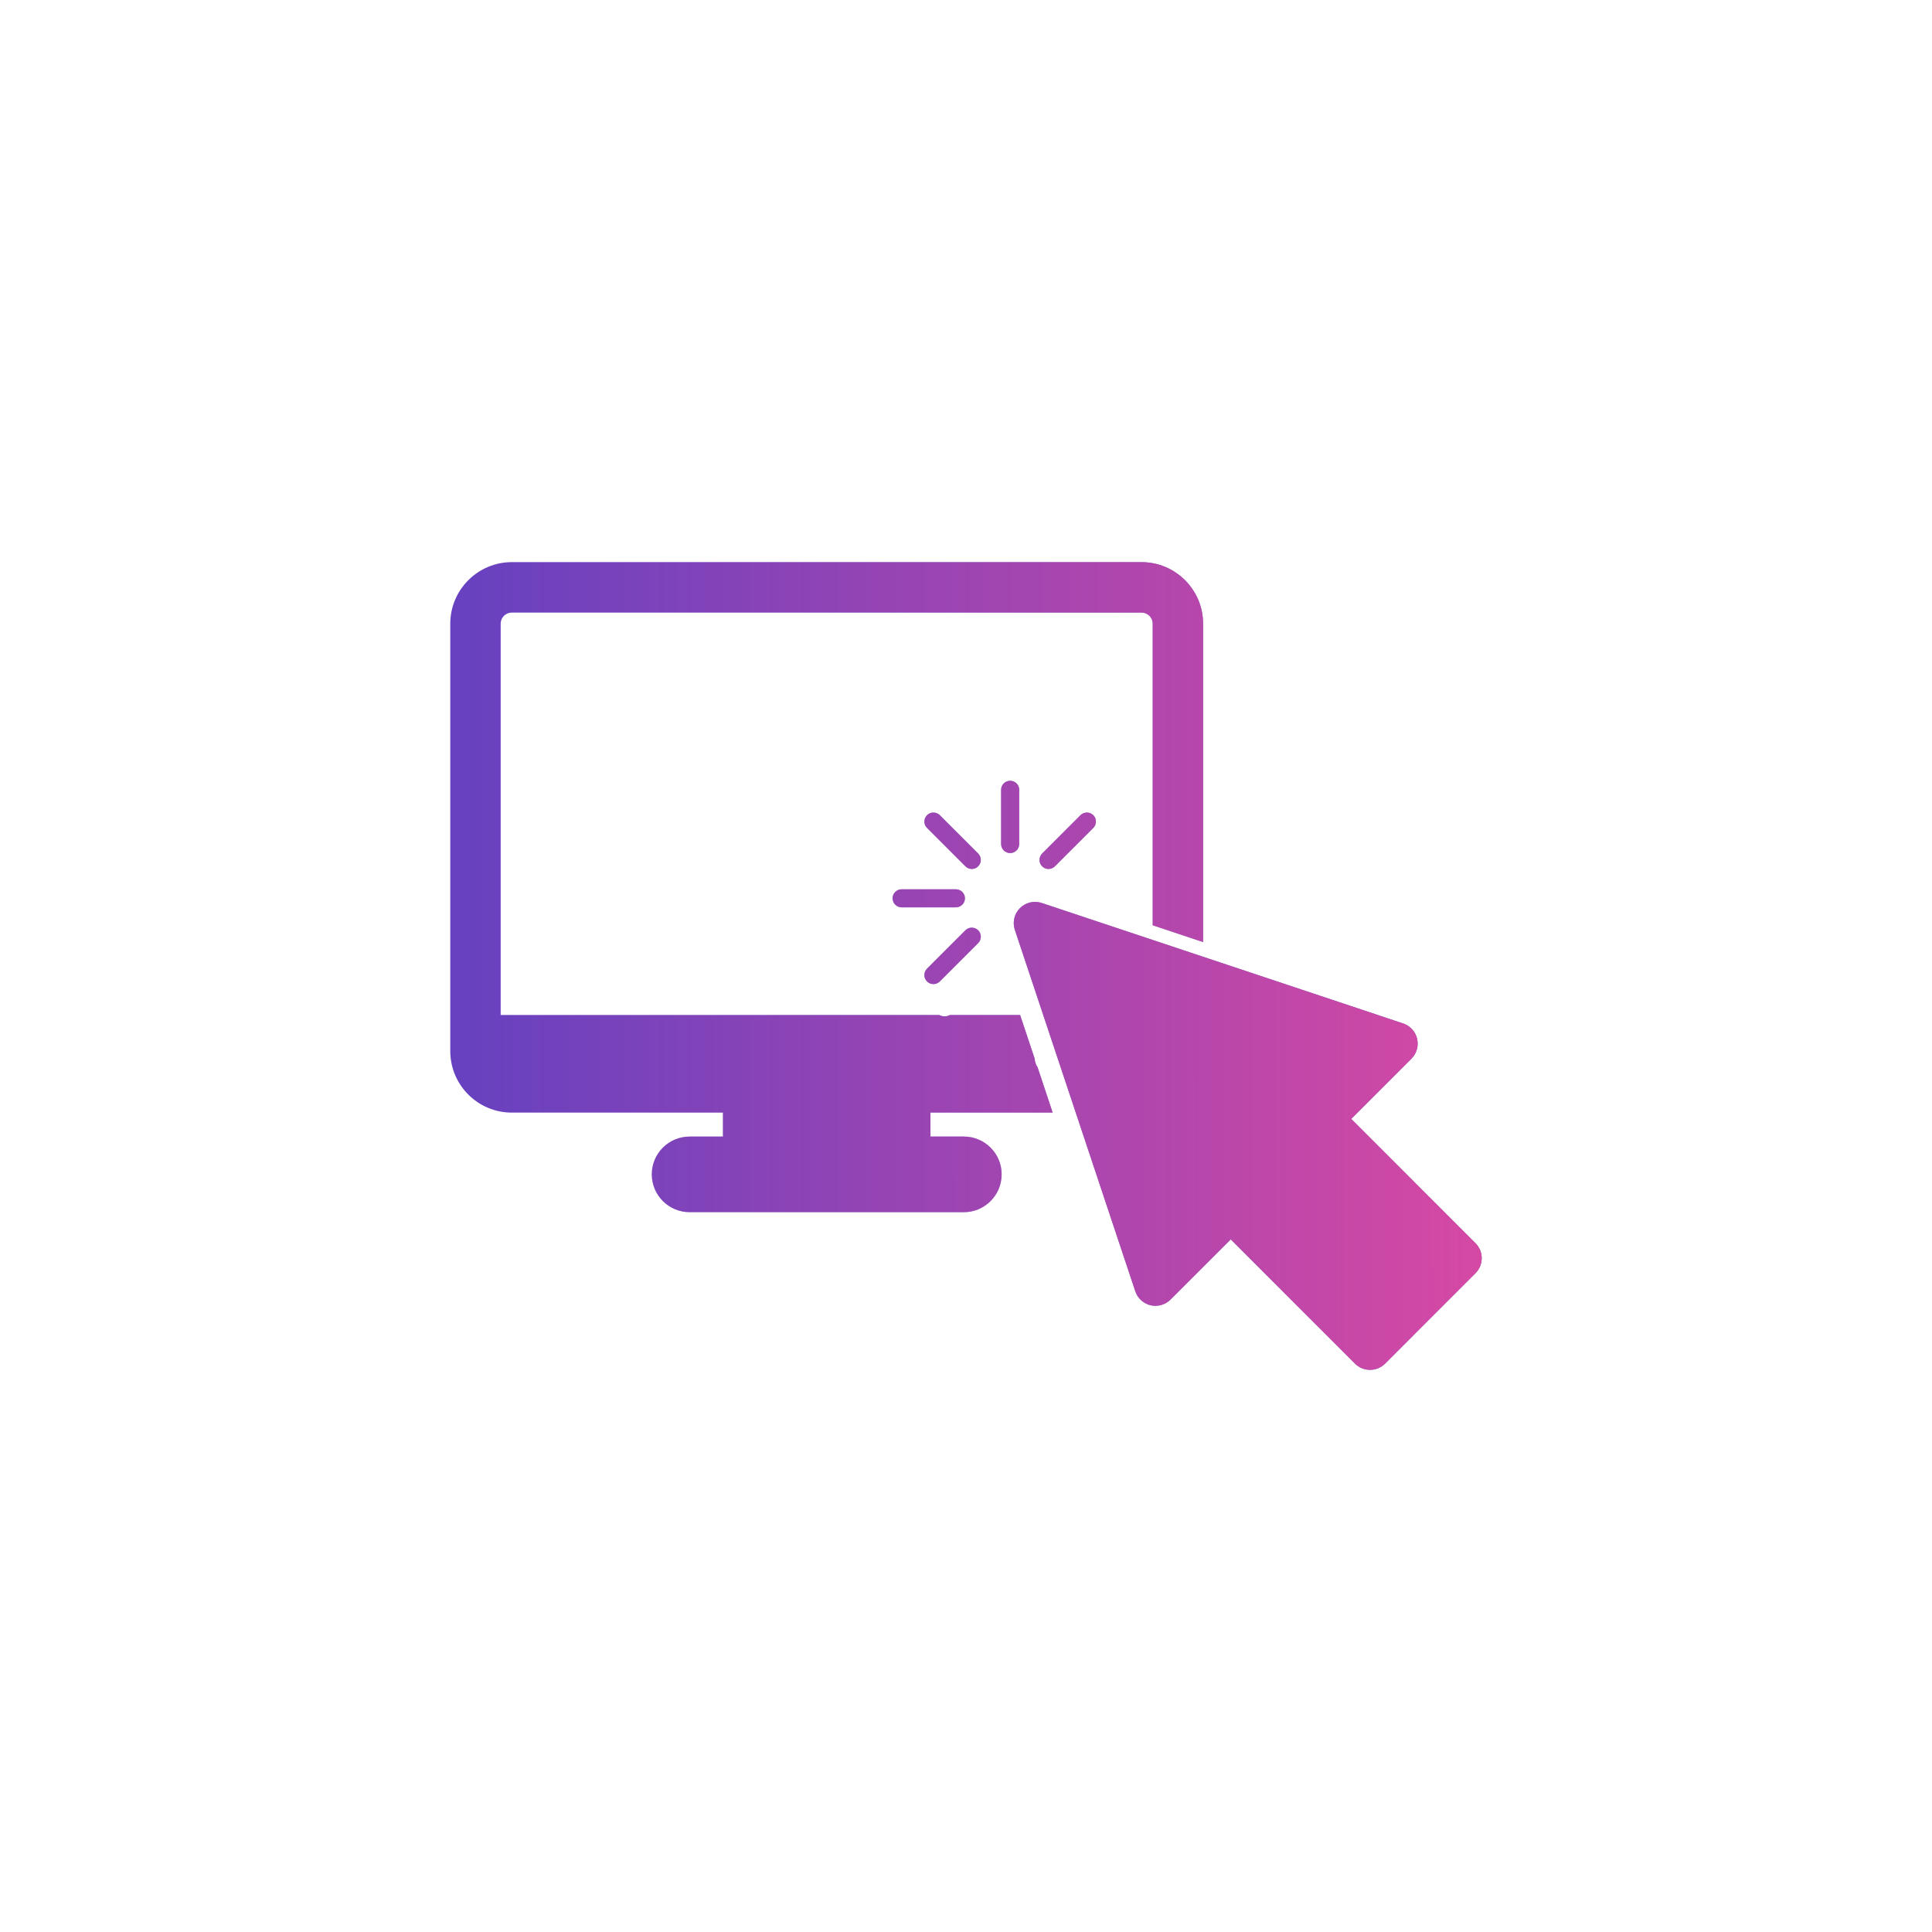
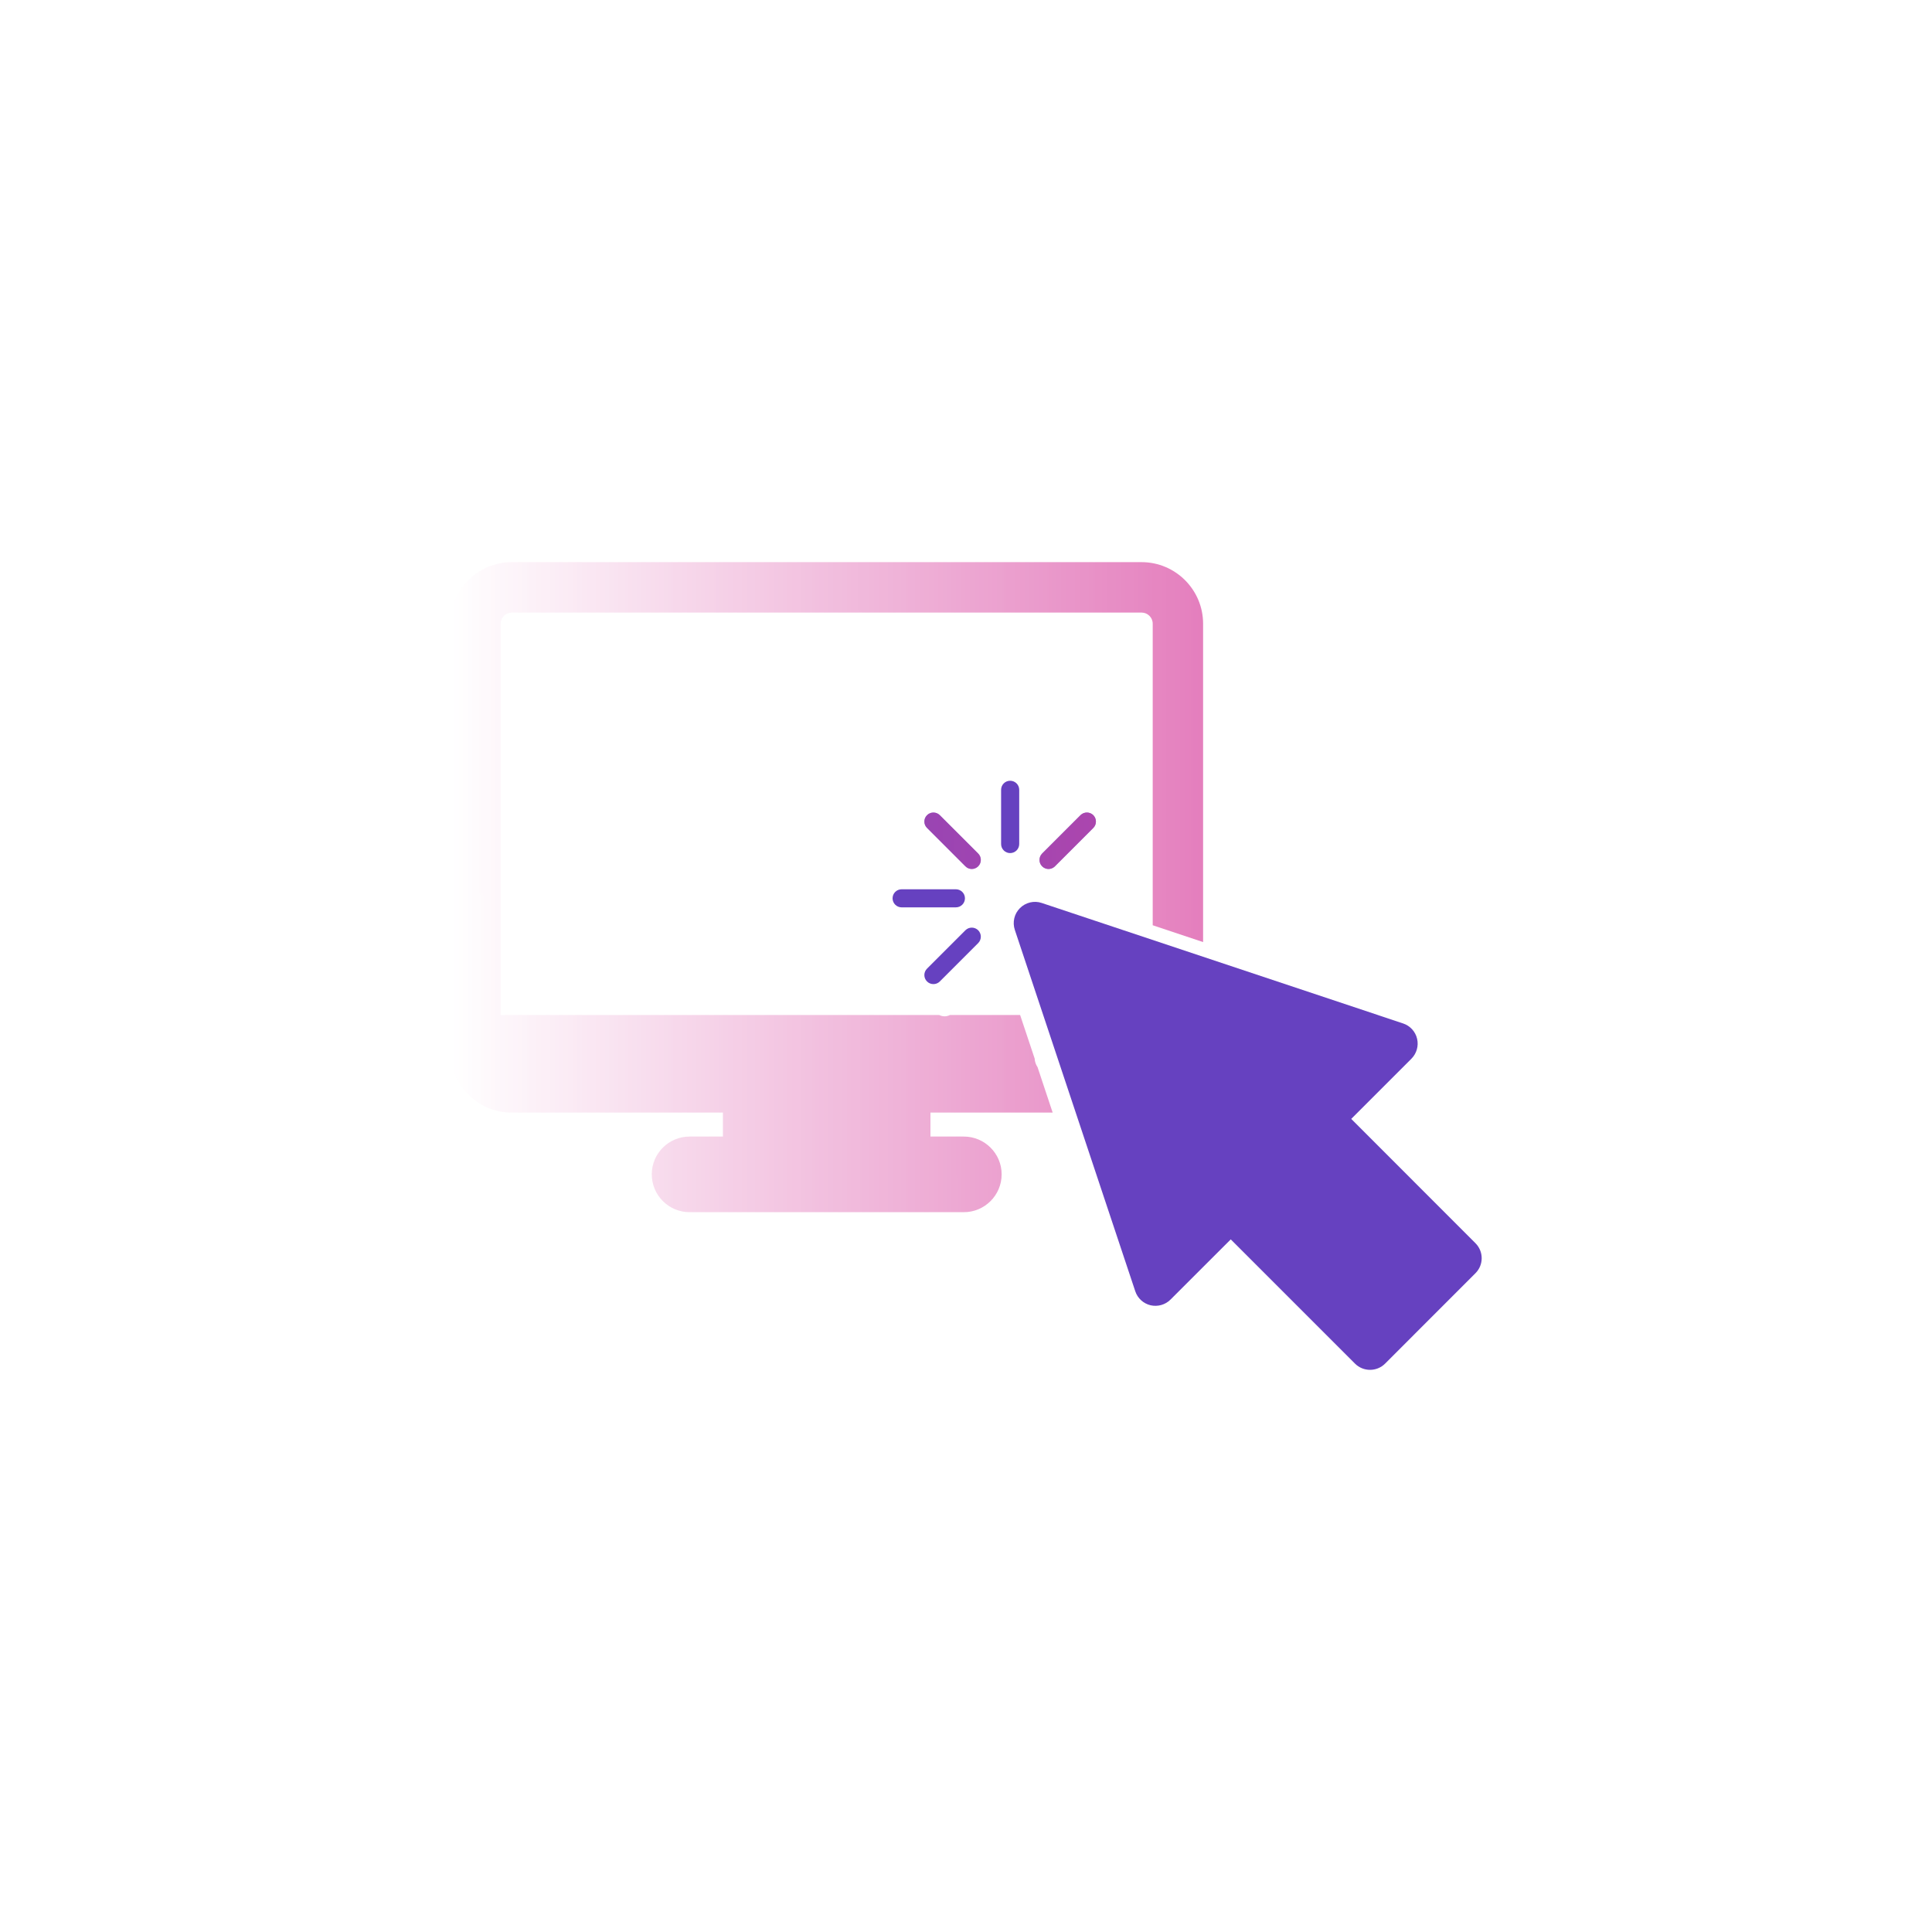
<svg xmlns="http://www.w3.org/2000/svg" xml:space="preserve" width="4.233mm" height="4.233mm" version="1.1" style="shape-rendering:geometricPrecision; text-rendering:geometricPrecision; image-rendering:optimizeQuality; fill-rule:evenodd; clip-rule:evenodd" viewBox="0 0 423.32 423.32">
  <defs>
    <style type="text/css">
   
    .fil0 {fill:#6641C0}
    .fil1 {fill:#D949A2}
   
  </style>
    <mask id="id0">
      <linearGradient id="id1" gradientUnits="userSpaceOnUse" x1="98.66" y1="196.83" x2="331.27" y2="196.79">
        <stop offset="0" style="stop-opacity:0; stop-color:white" />
        <stop offset="1" style="stop-opacity:1; stop-color:white" />
      </linearGradient>
      <rect style="fill:url(#id1)" x="94.85" y="119.36" width="172.57" height="150.05" />
    </mask>
    <mask id="id2">
      <linearGradient id="id3" gradientUnits="userSpaceOnUse" x1="98.66" y1="196.83" x2="331.27" y2="196.79">
        <stop offset="0" style="stop-opacity:0; stop-color:white" />
        <stop offset="1" style="stop-opacity:1; stop-color:white" />
      </linearGradient>
      <rect style="fill:url(#id3)" x="218.3" y="193.79" width="110.17" height="110.17" />
    </mask>
    <mask id="id4">
      <linearGradient id="id5" gradientUnits="userSpaceOnUse" x1="98.66" y1="196.83" x2="331.27" y2="196.79">
        <stop offset="0" style="stop-opacity:0; stop-color:white" />
        <stop offset="1" style="stop-opacity:1; stop-color:white" />
      </linearGradient>
      <rect style="fill:url(#id5)" x="215.54" y="167.26" width="11.59" height="23.47" />
    </mask>
    <mask id="id6">
      <linearGradient id="id7" gradientUnits="userSpaceOnUse" x1="98.66" y1="196.83" x2="331.27" y2="196.79">
        <stop offset="0" style="stop-opacity:0; stop-color:white" />
        <stop offset="1" style="stop-opacity:1; stop-color:white" />
      </linearGradient>
      <rect style="fill:url(#id7)" x="198.72" y="174.22" width="20" height="20" />
    </mask>
    <mask id="id8">
      <linearGradient id="id9" gradientUnits="userSpaceOnUse" x1="98.66" y1="196.83" x2="331.27" y2="196.79">
        <stop offset="0" style="stop-opacity:0; stop-color:white" />
        <stop offset="1" style="stop-opacity:1; stop-color:white" />
      </linearGradient>
-       <rect style="fill:url(#id9)" x="198.72" y="199.44" width="20" height="20" />
    </mask>
    <mask id="id10">
      <linearGradient id="id11" gradientUnits="userSpaceOnUse" x1="98.66" y1="196.83" x2="331.27" y2="196.79">
        <stop offset="0" style="stop-opacity:0; stop-color:white" />
        <stop offset="1" style="stop-opacity:1; stop-color:white" />
      </linearGradient>
      <rect style="fill:url(#id11)" x="223.95" y="174.22" width="19.99" height="20" />
    </mask>
    <mask id="id12">
      <linearGradient id="id13" gradientUnits="userSpaceOnUse" x1="98.66" y1="196.83" x2="331.27" y2="196.79">
        <stop offset="0" style="stop-opacity:0; stop-color:white" />
        <stop offset="1" style="stop-opacity:1; stop-color:white" />
      </linearGradient>
-       <rect style="fill:url(#id13)" x="191.76" y="191.04" width="23.48" height="11.58" />
    </mask>
  </defs>
  <g id="Layer_x0020_1">
    <g id="_1864770611744">
      <g>
-         <path class="fil0" d="M250.13 123.17l-137.99 0c-7.44,0 -13.48,6.06 -13.48,13.48l0 93.65c0,7.44 6.04,13.48 13.48,13.48l46.26 0 0 5.25 -7.3 0c-4.58,0 -8.29,3.71 -8.29,8.27 0,4.59 3.71,8.3 8.29,8.3l60.08 0c4.57,0 8.29,-3.71 8.29,-8.3 0,-4.56 -3.72,-8.27 -8.29,-8.27l-7.31 0 0 -5.25 26.78 0 -3.31 -9.95c-0.37,-0.56 -0.6,-1.19 -0.64,-1.9l-3.18 -9.53 -15.4 0c-0.71,0.38 -1.59,0.38 -2.31,0l-96.11 0 0 -85.75c0,-1.34 1.1,-2.43 2.44,-2.43l137.99 0c1.34,0 2.44,1.09 2.44,2.43l0 66.08 11.04 3.69 0 -69.77c0,-7.42 -6.04,-13.48 -13.48,-13.48z" />
        <path class="fil0" d="M296.89 298.78l-27.22 -27.22 -13.2 13.19c-1.13,1.14 -2.79,1.61 -4.37,1.25 -1.57,-0.38 -2.84,-1.53 -3.35,-3.07l-26.39 -79.18c-0.56,-1.68 -0.13,-3.53 1.12,-4.77 1.25,-1.25 3.1,-1.7 4.78,-1.13l79.18 26.4c1.53,0.51 2.69,1.77 3.06,3.35 0.37,1.57 -0.1,3.22 -1.24,4.37l-13.19 13.19 27.21 27.23c1.83,1.82 1.83,4.77 0,6.59l-19.79 19.8c-1.82,1.82 -4.78,1.82 -6.6,0z" />
        <path class="fil0" d="M221.33 186.92c-1.09,0 -1.98,-0.89 -1.98,-1.98l0 -11.89c0,-1.1 0.89,-1.98 1.98,-1.98 1.1,0 1.99,0.88 1.99,1.98l0 11.89c0,1.09 -0.89,1.98 -1.99,1.98z" />
        <path class="fil0" d="M211.53 189.82l-8.41 -8.41c-0.78,-0.77 -0.78,-2.02 0,-2.8 0.77,-0.77 2.03,-0.77 2.8,0l8.41 8.41c0.77,0.77 0.77,2.03 0,2.8 -0.78,0.78 -2.03,0.78 -2.8,0z" />
        <path class="fil0" d="M203.12 215.05c-0.78,-0.78 -0.78,-2.03 0,-2.81l8.41 -8.41c0.77,-0.77 2.02,-0.77 2.8,0 0.77,0.78 0.77,2.03 0,2.81l-8.41 8.41c-0.77,0.77 -2.03,0.77 -2.8,0z" />
        <path class="fil0" d="M228.34 189.82c-0.77,-0.77 -0.77,-2.03 0,-2.8l8.41 -8.41c0.77,-0.77 2.03,-0.77 2.8,0 0.77,0.78 0.77,2.03 0,2.8l-8.41 8.41c-0.77,0.78 -2.03,0.78 -2.8,0z" />
        <path class="fil0" d="M209.44 198.81l-11.89 0c-1.09,0 -1.98,-0.89 -1.98,-1.98 0,-1.1 0.89,-1.98 1.98,-1.98l11.89 0c1.1,0 1.99,0.88 1.99,1.98 0,1.09 -0.89,1.98 -1.99,1.98z" />
      </g>
      <g>
        <path class="fil1" style="mask:url(#id0)" d="M250.13 123.17l-137.99 0c-7.44,0 -13.48,6.06 -13.48,13.48l0 93.65c0,7.44 6.04,13.48 13.48,13.48l46.26 0 0 5.25 -7.3 0c-4.58,0 -8.29,3.71 -8.29,8.27 0,4.59 3.71,8.3 8.29,8.3l60.08 0c4.57,0 8.29,-3.71 8.29,-8.3 0,-4.56 -3.72,-8.27 -8.29,-8.27l-7.31 0 0 -5.25 26.78 0 -3.31 -9.95c-0.37,-0.56 -0.6,-1.19 -0.64,-1.9l-3.18 -9.53 -15.4 0c-0.71,0.38 -1.59,0.38 -2.31,0l-96.11 0 0 -85.75c0,-1.34 1.1,-2.43 2.44,-2.43l137.99 0c1.34,0 2.44,1.09 2.44,2.43l0 66.08 11.04 3.69 0 -69.77c0,-7.42 -6.04,-13.48 -13.48,-13.48z" />
-         <path class="fil1" style="mask:url(#id2)" d="M296.89 298.78l-27.22 -27.22 -13.2 13.19c-1.13,1.14 -2.79,1.61 -4.37,1.25 -1.57,-0.38 -2.84,-1.53 -3.35,-3.07l-26.39 -79.18c-0.56,-1.68 -0.13,-3.53 1.12,-4.77 1.25,-1.25 3.1,-1.7 4.78,-1.13l79.18 26.4c1.53,0.51 2.69,1.77 3.06,3.35 0.37,1.57 -0.1,3.22 -1.24,4.37l-13.19 13.19 27.21 27.23c1.83,1.82 1.83,4.77 0,6.59l-19.79 19.8c-1.82,1.82 -4.78,1.82 -6.6,0z" />
-         <path class="fil1" style="mask:url(#id4)" d="M221.33 186.92c-1.09,0 -1.98,-0.89 -1.98,-1.98l0 -11.89c0,-1.1 0.89,-1.98 1.98,-1.98 1.1,0 1.99,0.88 1.99,1.98l0 11.89c0,1.09 -0.89,1.98 -1.99,1.98z" />
        <path class="fil1" style="mask:url(#id6)" d="M211.53 189.82l-8.41 -8.41c-0.78,-0.77 -0.78,-2.02 0,-2.8 0.77,-0.77 2.03,-0.77 2.8,0l8.41 8.41c0.77,0.77 0.77,2.03 0,2.8 -0.78,0.78 -2.03,0.78 -2.8,0z" />
        <path class="fil1" style="mask:url(#id8)" d="M203.12 215.05c-0.78,-0.78 -0.78,-2.03 0,-2.81l8.41 -8.41c0.77,-0.77 2.02,-0.77 2.8,0 0.77,0.78 0.77,2.03 0,2.81l-8.41 8.41c-0.77,0.77 -2.03,0.77 -2.8,0z" />
        <path class="fil1" style="mask:url(#id10)" d="M228.34 189.82c-0.77,-0.77 -0.77,-2.03 0,-2.8l8.41 -8.41c0.77,-0.77 2.03,-0.77 2.8,0 0.77,0.78 0.77,2.03 0,2.8l-8.41 8.41c-0.77,0.78 -2.03,0.78 -2.8,0z" />
        <path class="fil1" style="mask:url(#id12)" d="M209.44 198.81l-11.89 0c-1.09,0 -1.98,-0.89 -1.98,-1.98 0,-1.1 0.89,-1.98 1.98,-1.98l11.89 0c1.1,0 1.99,0.88 1.99,1.98 0,1.09 -0.89,1.98 -1.99,1.98z" />
      </g>
    </g>
  </g>
</svg>